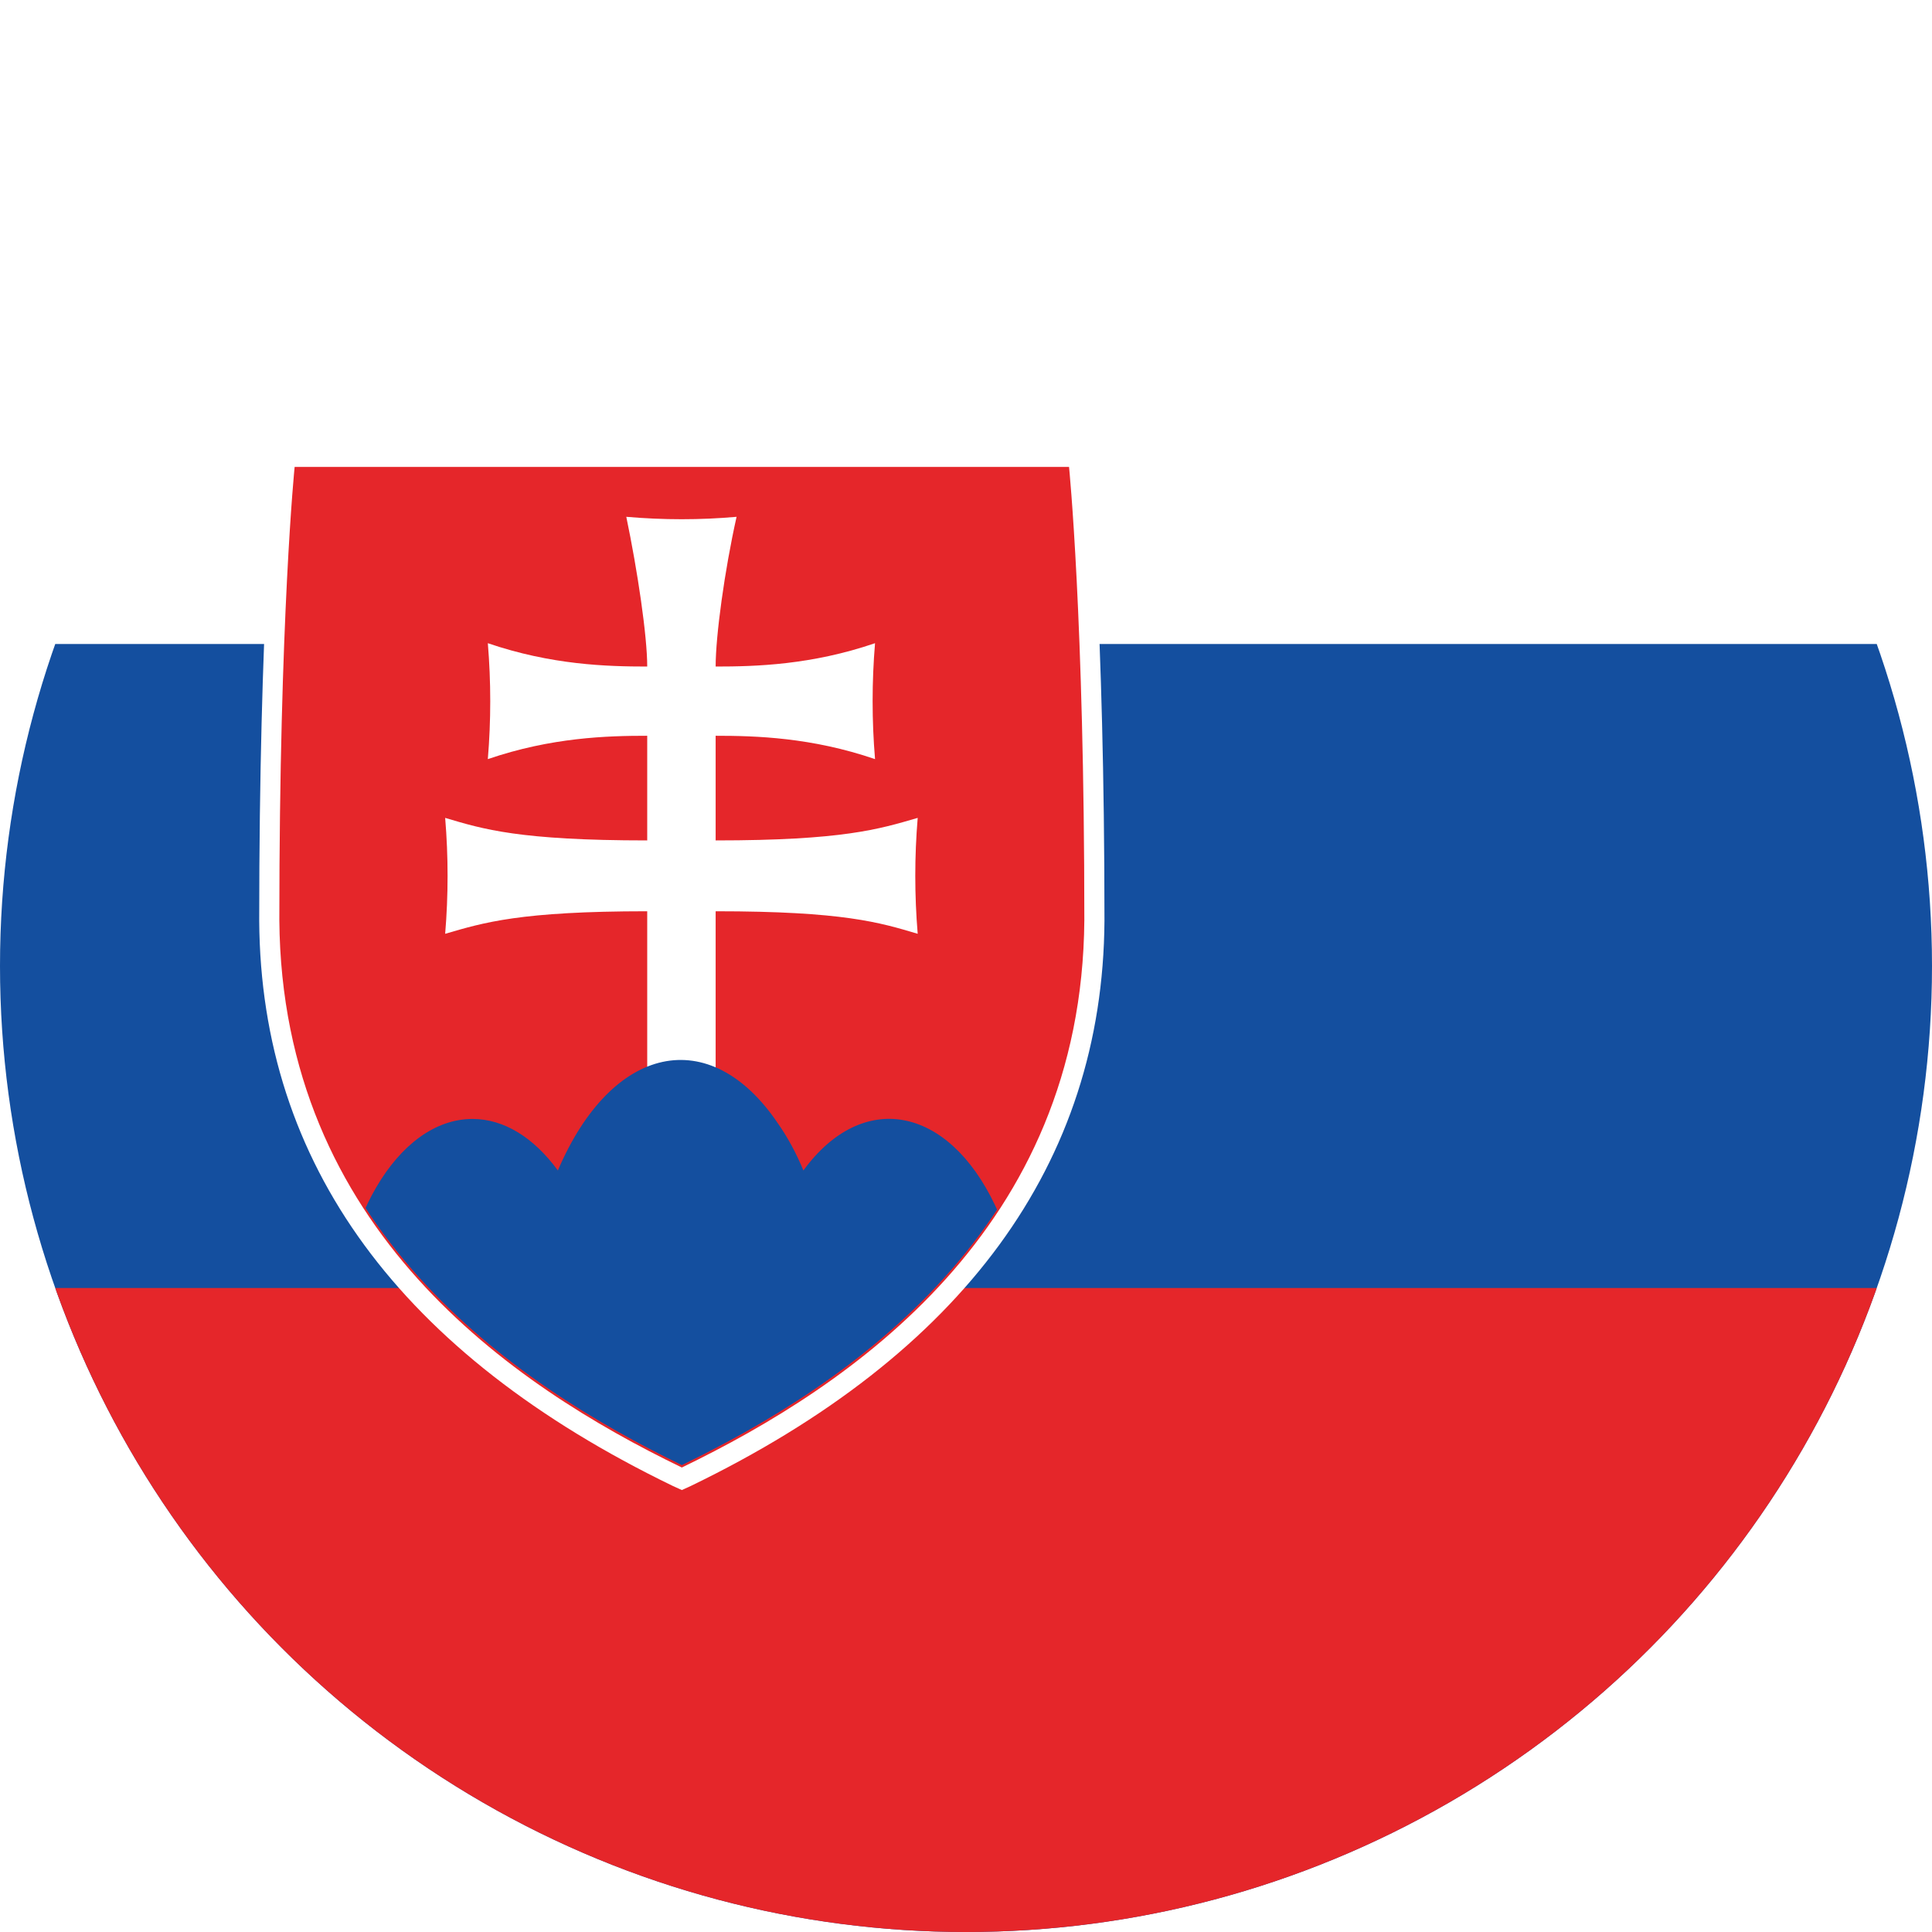
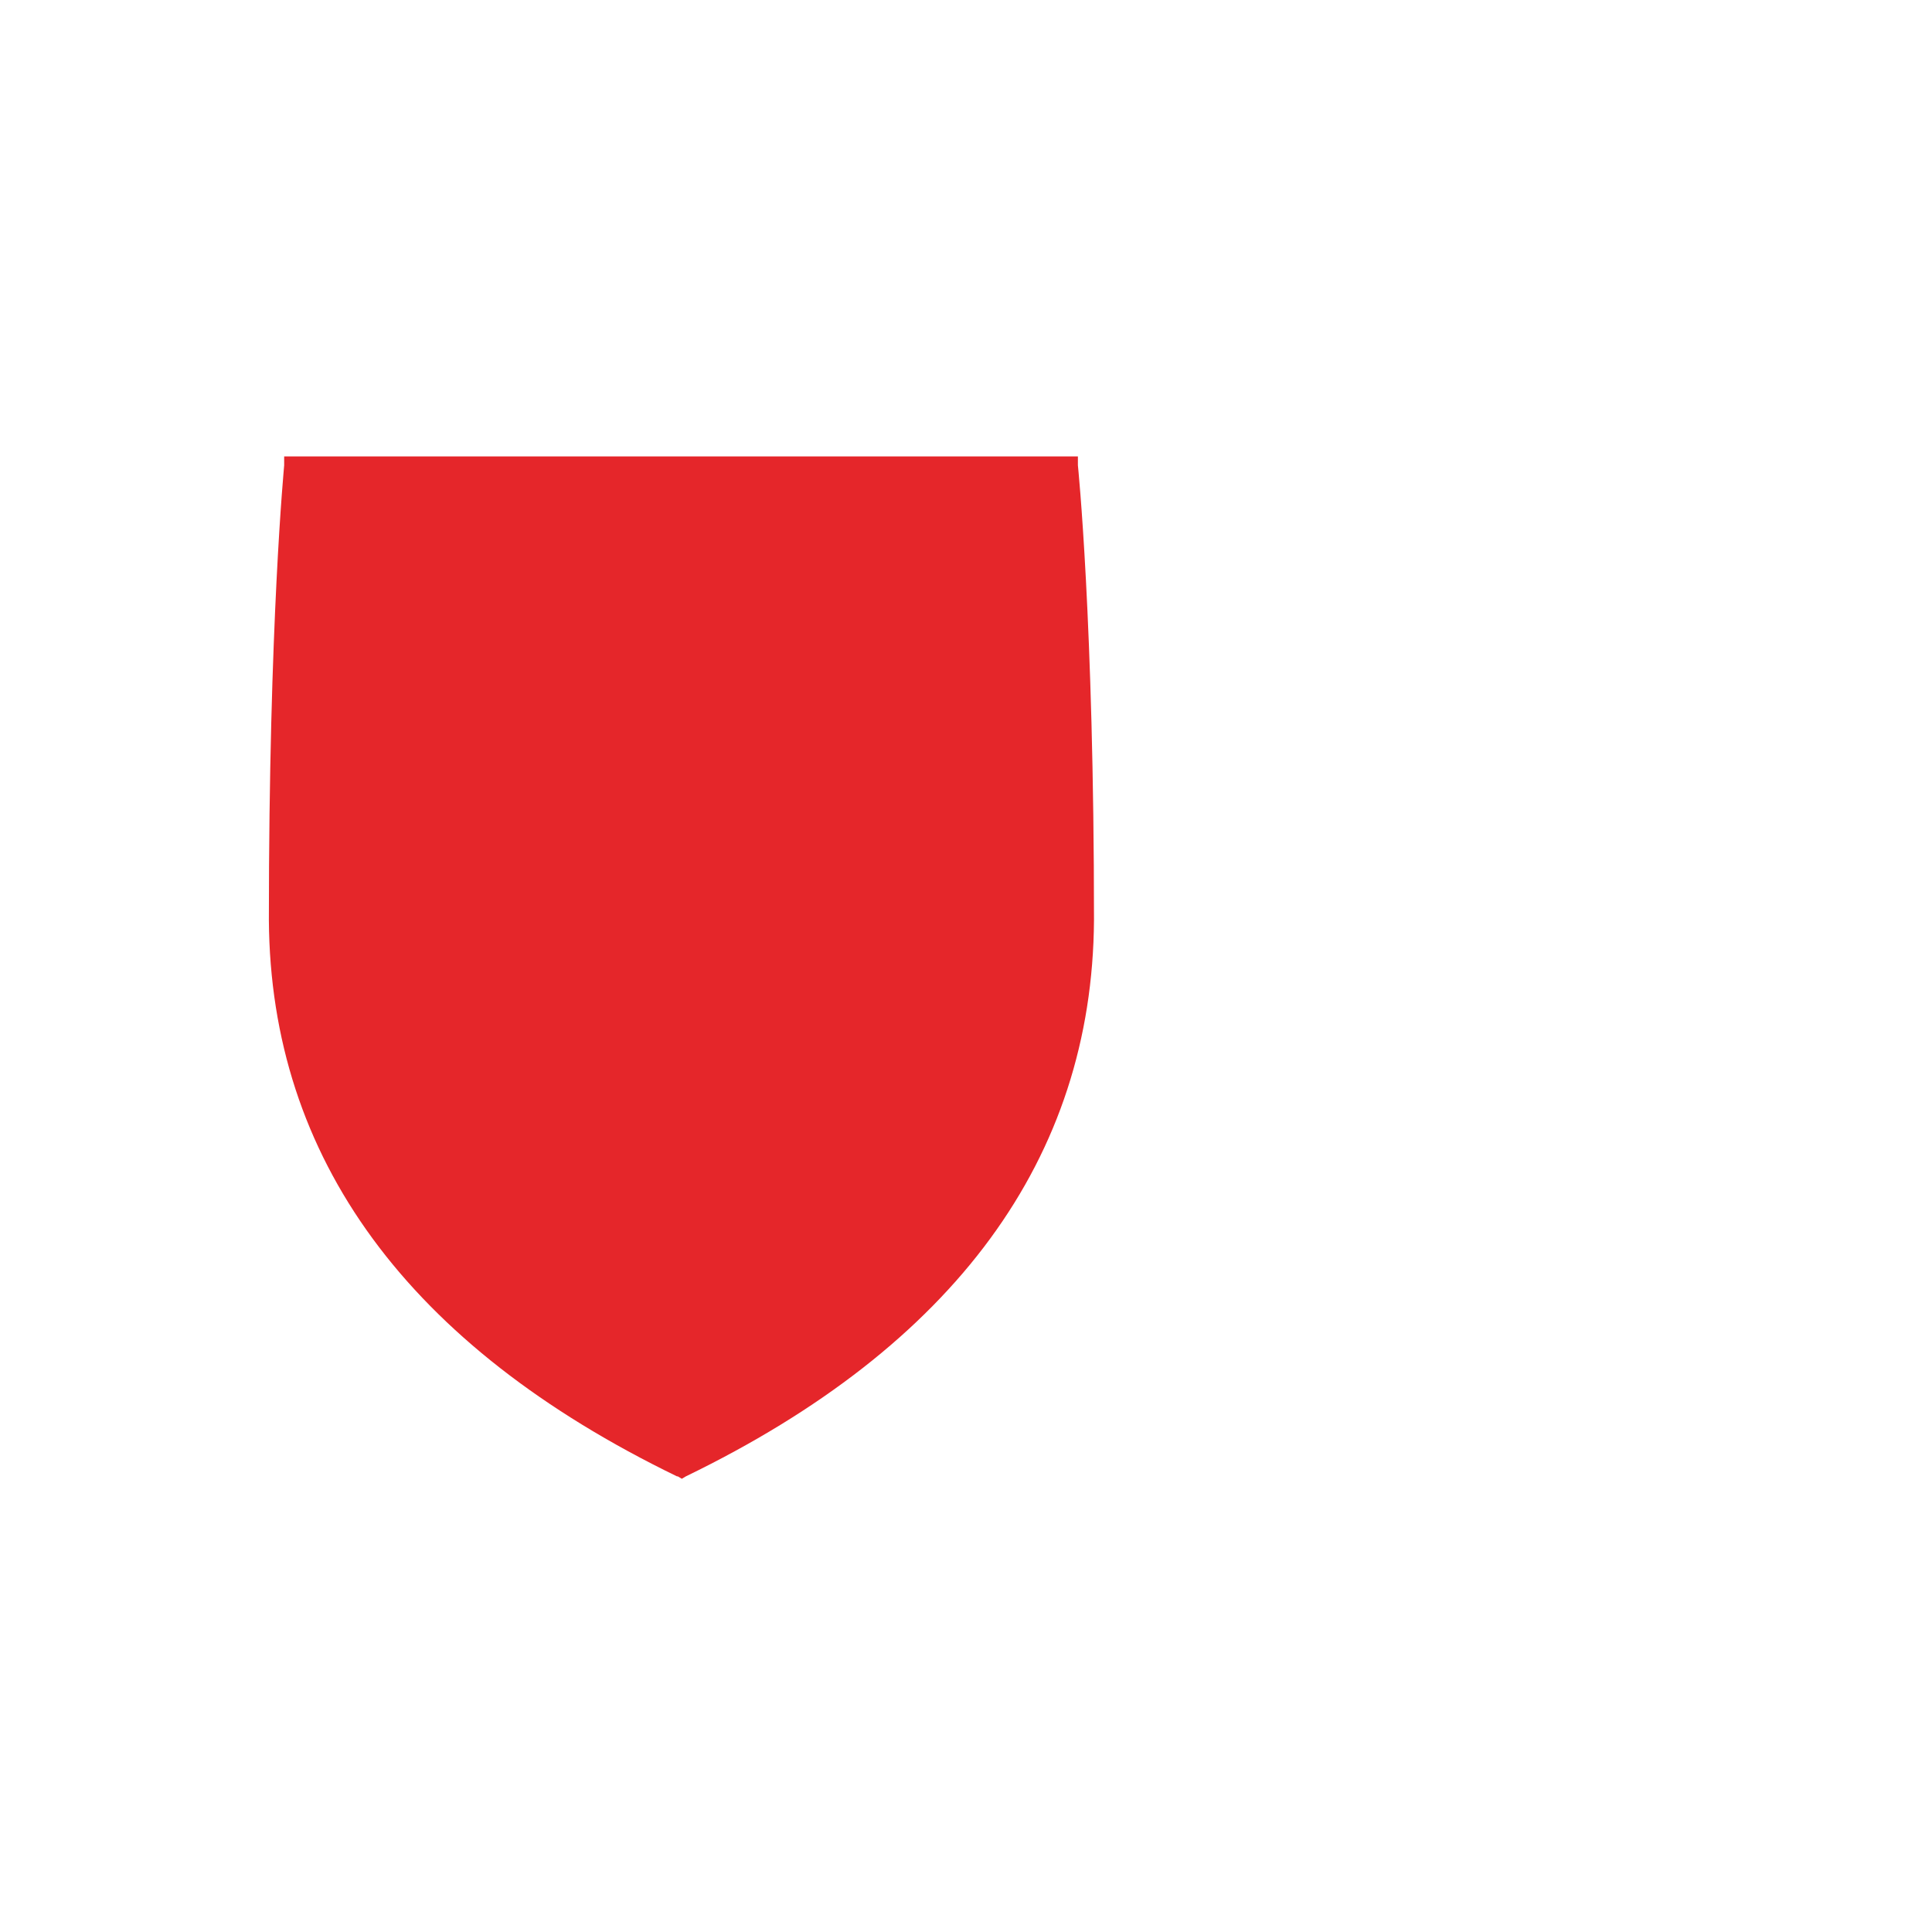
<svg xmlns="http://www.w3.org/2000/svg" id="Vrstva_1" data-name="Vrstva 1" version="1.1" viewBox="0 0 24 24">
  <defs>
    <style>
      .cls-1 {
        fill: #144f9f;
      }

      .cls-1, .cls-2, .cls-3, .cls-4 {
        stroke-width: 0px;
      }

      .cls-2 {
        fill: #e5262a;
      }

      .cls-5 {
        clip-path: url(#clippath);
      }

      .cls-3 {
        fill: none;
      }

      .cls-6 {
        clip-path: url(#clippath-1);
      }

      .cls-4 {
        fill: #fff;
      }
    </style>
    <clipPath id="clippath">
      <circle class="cls-3" cx="12" cy="12" r="12" />
    </clipPath>
    <clipPath id="clippath-1">
      <path class="cls-3" d="M13.26,5.82s.19,1.87.19,5.61c-.03,3.82-2.88,5.75-4.98,6.77-2.1-1.02-4.95-2.95-4.98-6.77,0-3.74.19-5.61.19-5.61h9.59Z" />
    </clipPath>
  </defs>
  <g class="cls-5">
    <g>
      <path class="cls-4" d="M-2.34,0h36v24H-2.34V0Z" />
-       <path class="cls-1" d="M-2.34,8h36v16H-2.34V8Z" />
-       <path class="cls-2" d="M-2.34,16h36v8H-2.34v-8Z" />
    </g>
    <g id="s">
      <path class="cls-2" d="M8.41,18.34c-3.34-1.62-5.05-3.95-5.07-6.91,0-3.72.19-5.63.19-5.65v-.11h9.86v.11s.2,1.93.2,5.65c-.02,2.96-1.73,5.29-5.07,6.91l-.05.03-.05-.03Z" />
-       <path class="cls-4" d="M13.28,5.8s.19,1.88.19,5.63c-.03,3.84-2.89,5.78-5,6.8-2.11-1.02-4.97-2.96-5-6.8,0-3.76.19-5.63.19-5.63h9.63M13.5,5.55H3.43l-.02.23s-.19,1.93-.19,5.66c.02,3.02,1.75,5.38,5.14,7.02l.11.05.11-.05c3.39-1.64,5.12-4.01,5.14-7.02,0-3.73-.19-5.64-.19-5.66l-.02-.23h0Z" />
    </g>
-     <path class="cls-4" d="M8.04,16v-4.68c-1.58,0-2.03.14-2.51.28.04-.48.04-.96,0-1.44.47.14.92.28,2.51.28v-1.3c-.5,0-1.19.02-1.98.29.04-.48.04-.96,0-1.44.79.27,1.48.29,1.98.29,0-.38-.12-1.19-.26-1.86.46.04.92.04,1.37,0-.15.67-.26,1.48-.26,1.86.5,0,1.19-.02,1.98-.29-.04.48-.04.96,0,1.44-.79-.27-1.48-.29-1.98-.29v1.3c1.58,0,2.03-.14,2.51-.28-.04.48-.04.96,0,1.44-.47-.14-.92-.28-2.51-.28v4.68h-.85Z" />
    <g class="cls-6">
-       <path class="cls-1" d="M5.87,19.68c-.93,0-1.69-1.29-1.69-2.89,0-1.6.76-2.89,1.69-2.89.39,0,.76.23,1.06.64.67-1.57,1.89-1.83,2.73-.59.12.17.23.37.32.59.73-1,1.79-.81,2.38.43.59,1.24.47,3.06-.25,4.06-.3.42-.68.64-1.06.64h-5.18Z" />
-     </g>
+       </g>
    <path id="s-2" data-name="s" class="cls-3" d="M13.26,5.82s.19,1.87.19,5.61c-.03,3.82-2.88,5.75-4.98,6.77-2.1-1.02-4.95-2.95-4.98-6.77,0-3.74.19-5.61.19-5.61h9.59Z" />
  </g>
</svg>